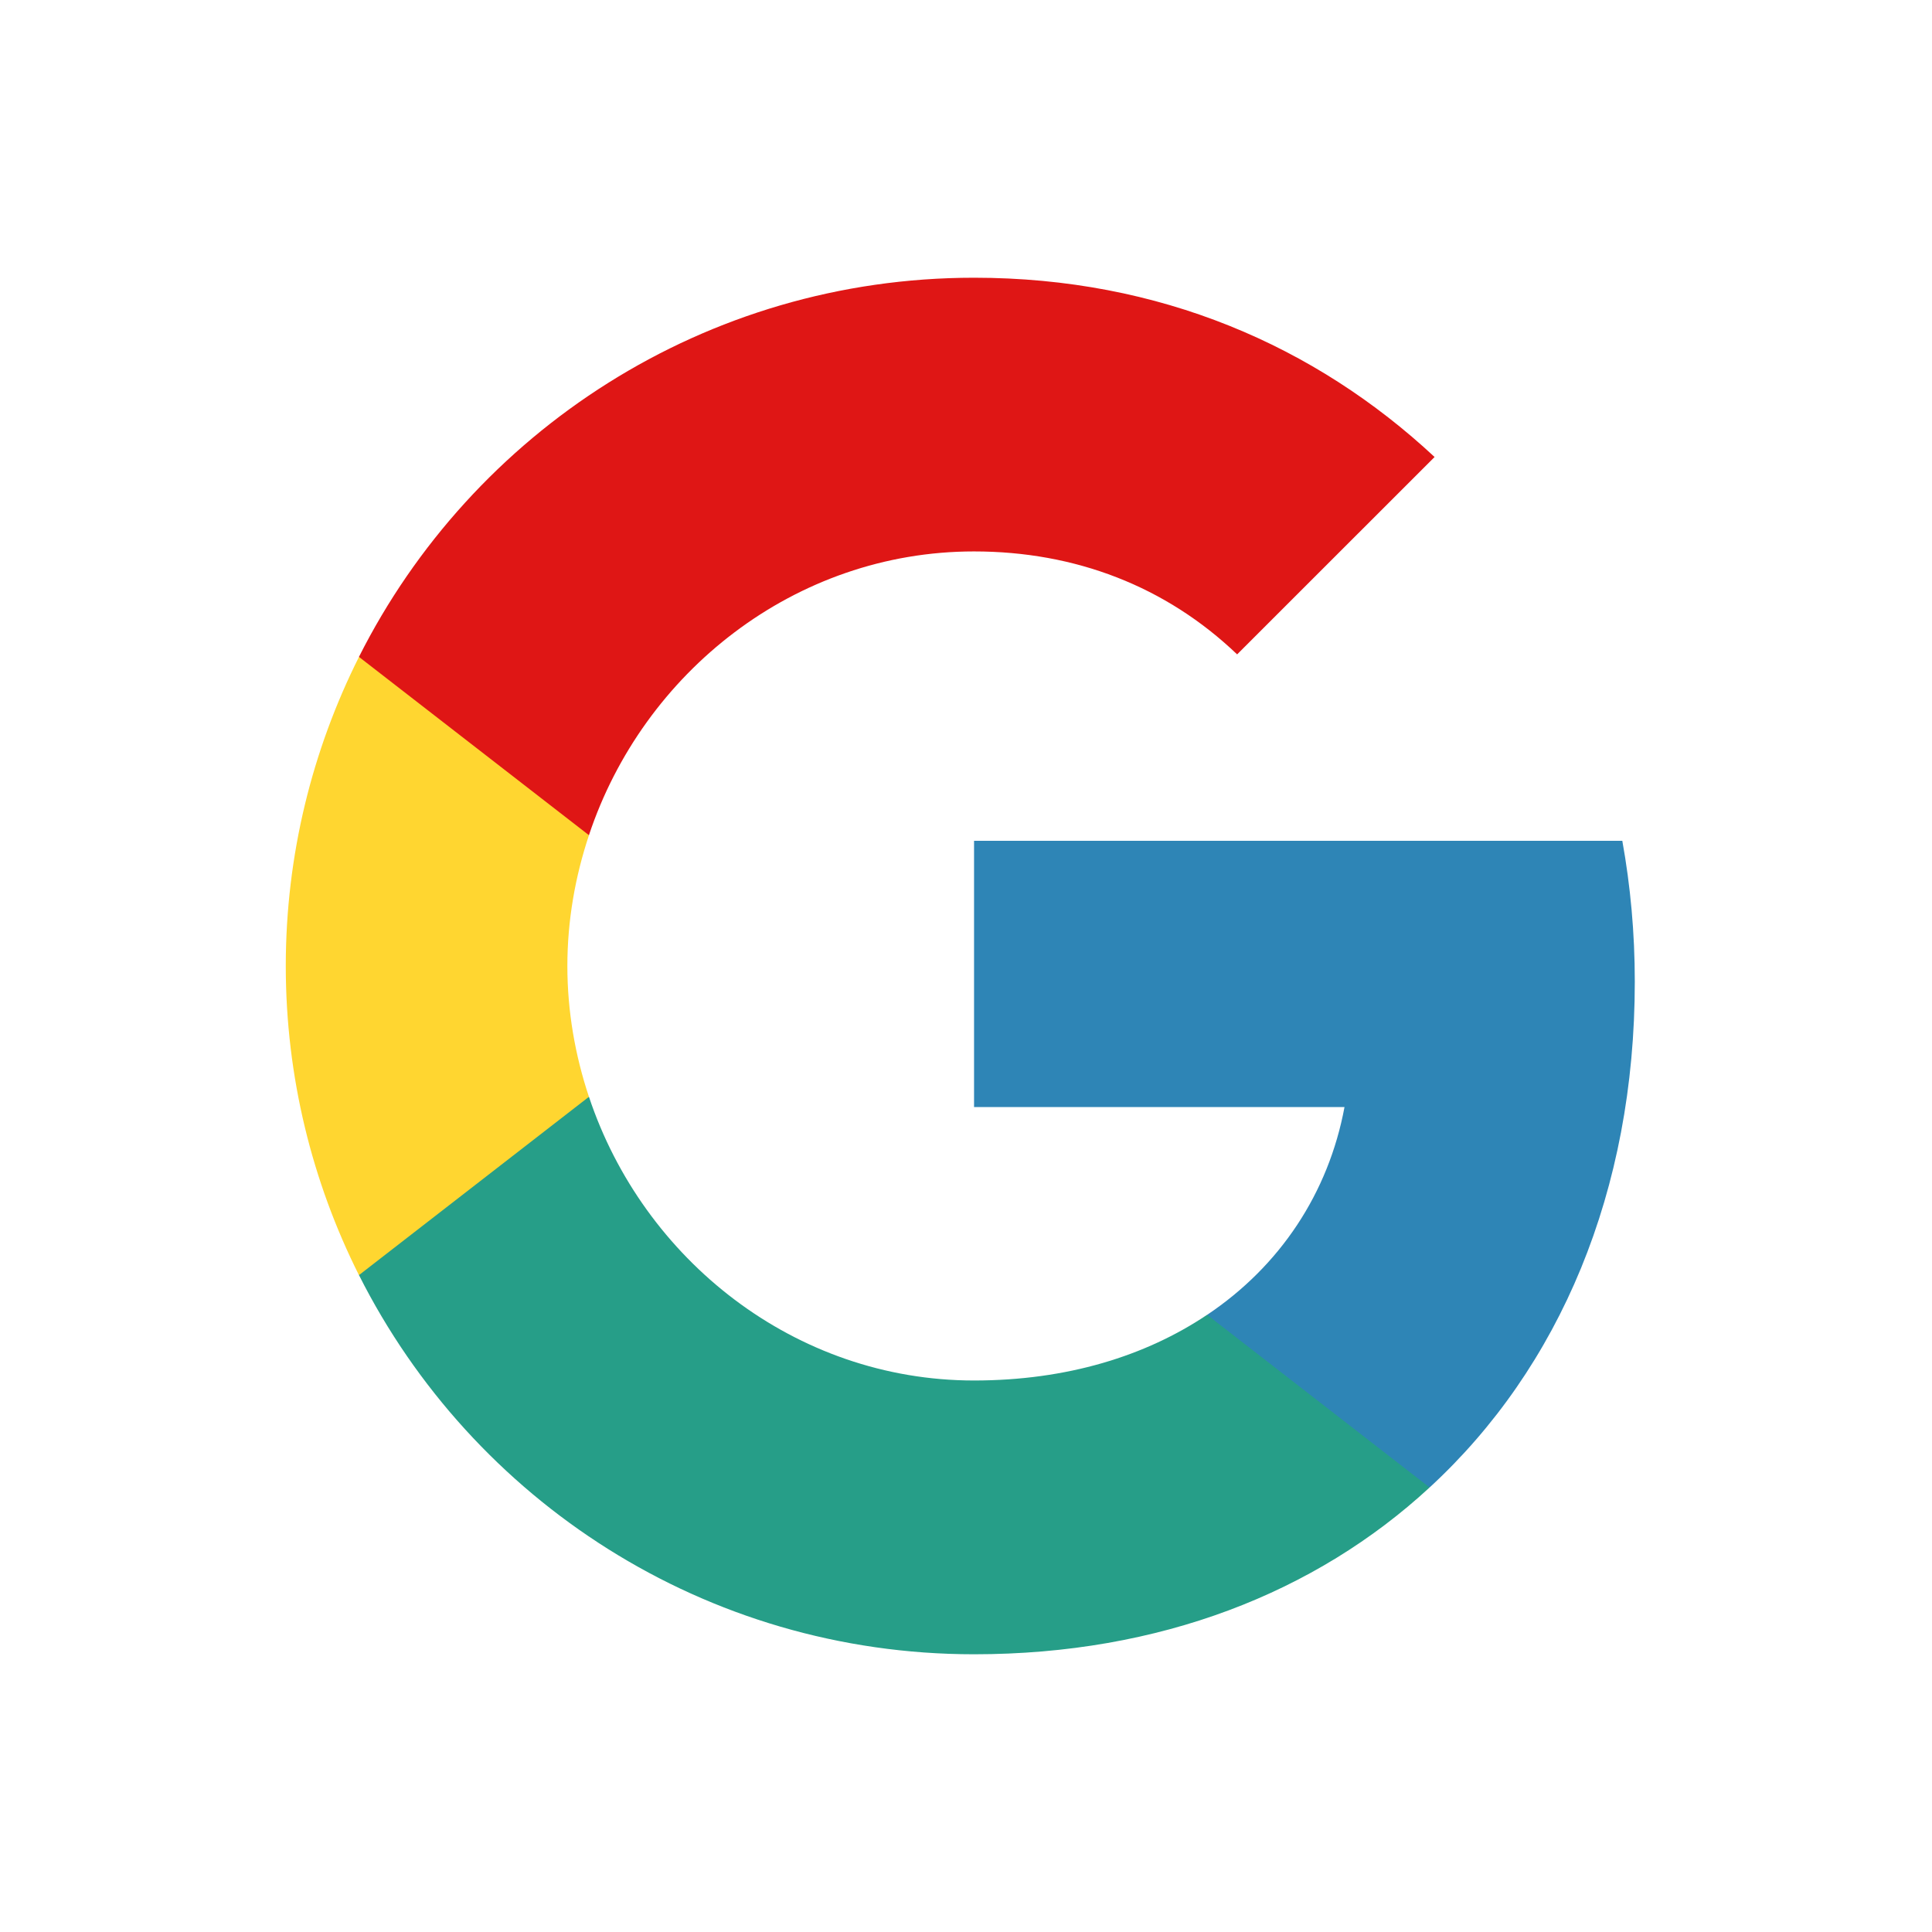
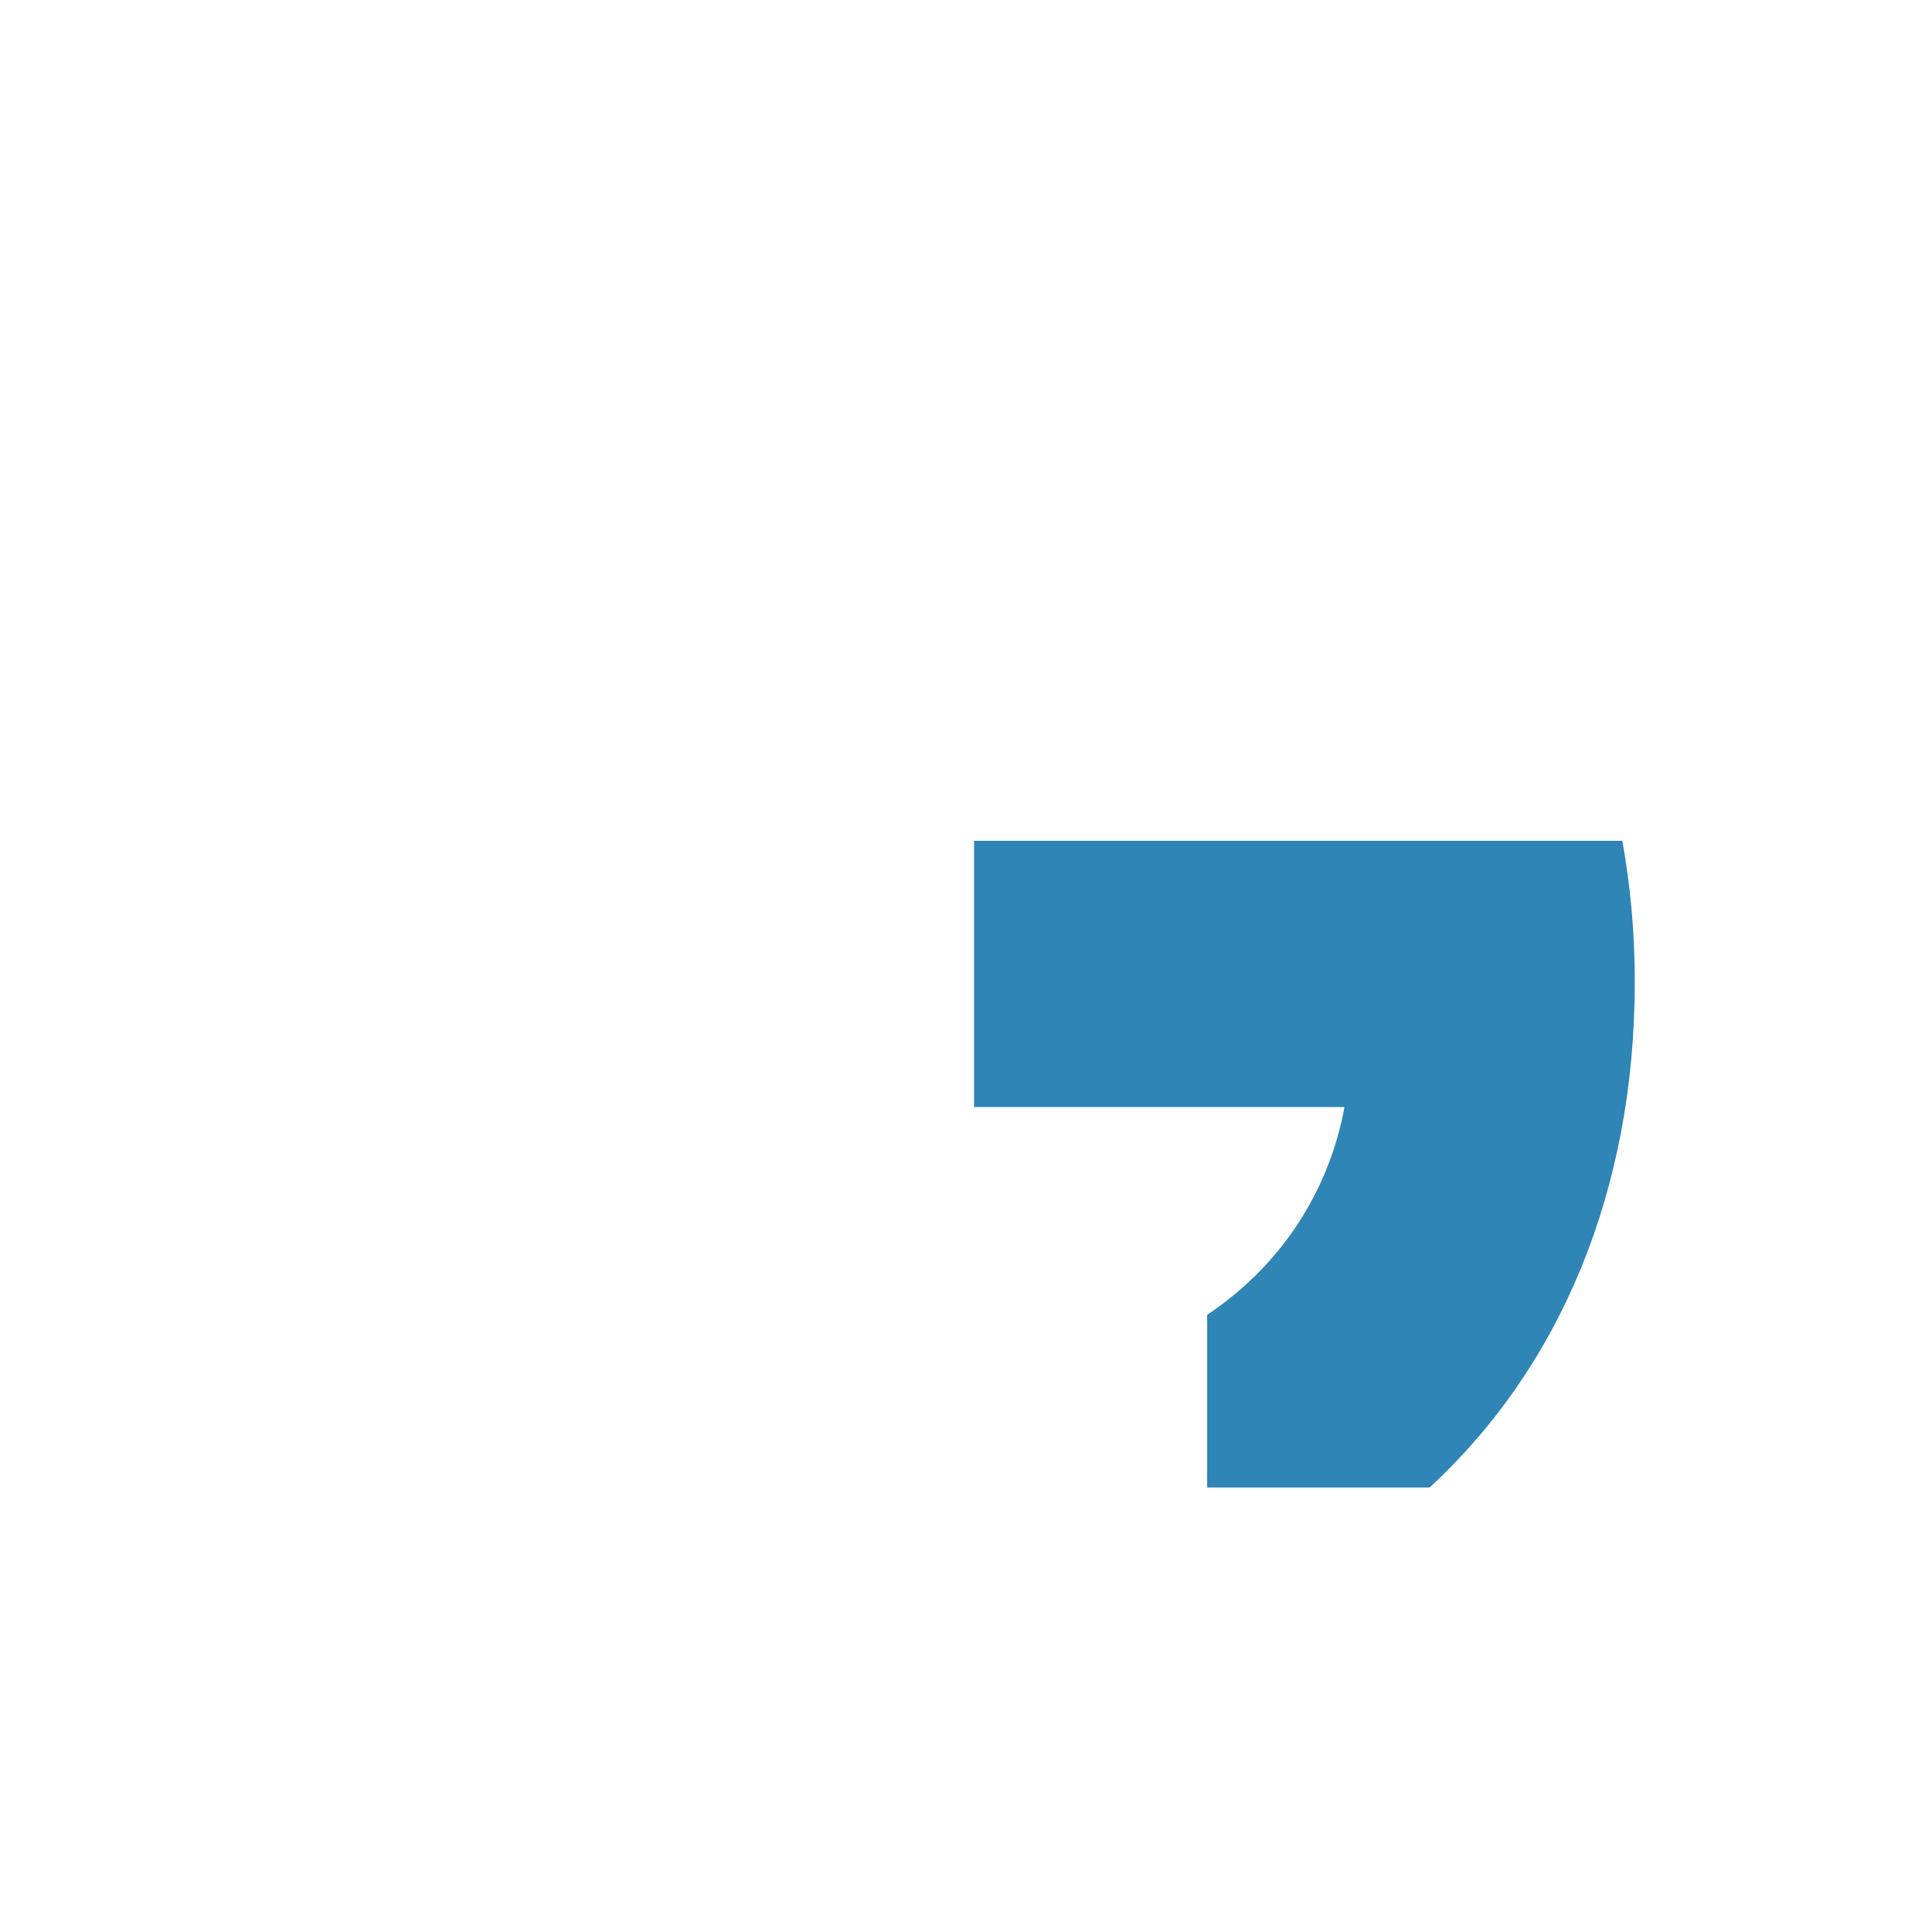
<svg xmlns="http://www.w3.org/2000/svg" width="24" height="24" viewBox="0 0 24 24" fill="none">
  <path fill-rule="evenodd" clip-rule="evenodd" d="M20.308 12.194C20.308 11.588 20.254 11.005 20.153 10.445H12.1V13.752H16.702C16.503 14.821 15.901 15.727 14.996 16.333V18.478H17.759C19.375 16.99 20.308 14.798 20.308 12.194Z" fill="#2E85B6" />
-   <path fill-rule="evenodd" clip-rule="evenodd" d="M12.1 20.55C14.408 20.55 16.344 19.784 17.759 18.478L14.995 16.333C14.23 16.846 13.25 17.149 12.1 17.149C9.873 17.149 7.988 15.645 7.316 13.624H4.459V15.839C5.866 18.634 8.758 20.55 12.1 20.55Z" fill="#269E88" />
-   <path fill-rule="evenodd" clip-rule="evenodd" d="M7.316 13.625C7.145 13.112 7.048 12.564 7.048 12C7.048 11.437 7.145 10.889 7.316 10.376V8.161H4.459C3.88 9.315 3.55 10.621 3.55 12C3.55 13.38 3.88 14.686 4.459 15.84L7.316 13.625Z" fill="#FFD630" />
-   <path fill-rule="evenodd" clip-rule="evenodd" d="M12.1 6.85C13.355 6.85 14.482 7.282 15.368 8.129L17.821 5.677C16.34 4.297 14.405 3.45 12.1 3.45C8.758 3.45 5.866 5.366 4.459 8.16L7.316 10.375C7.988 8.354 9.873 6.85 12.1 6.85Z" fill="#DF1615" />
</svg>